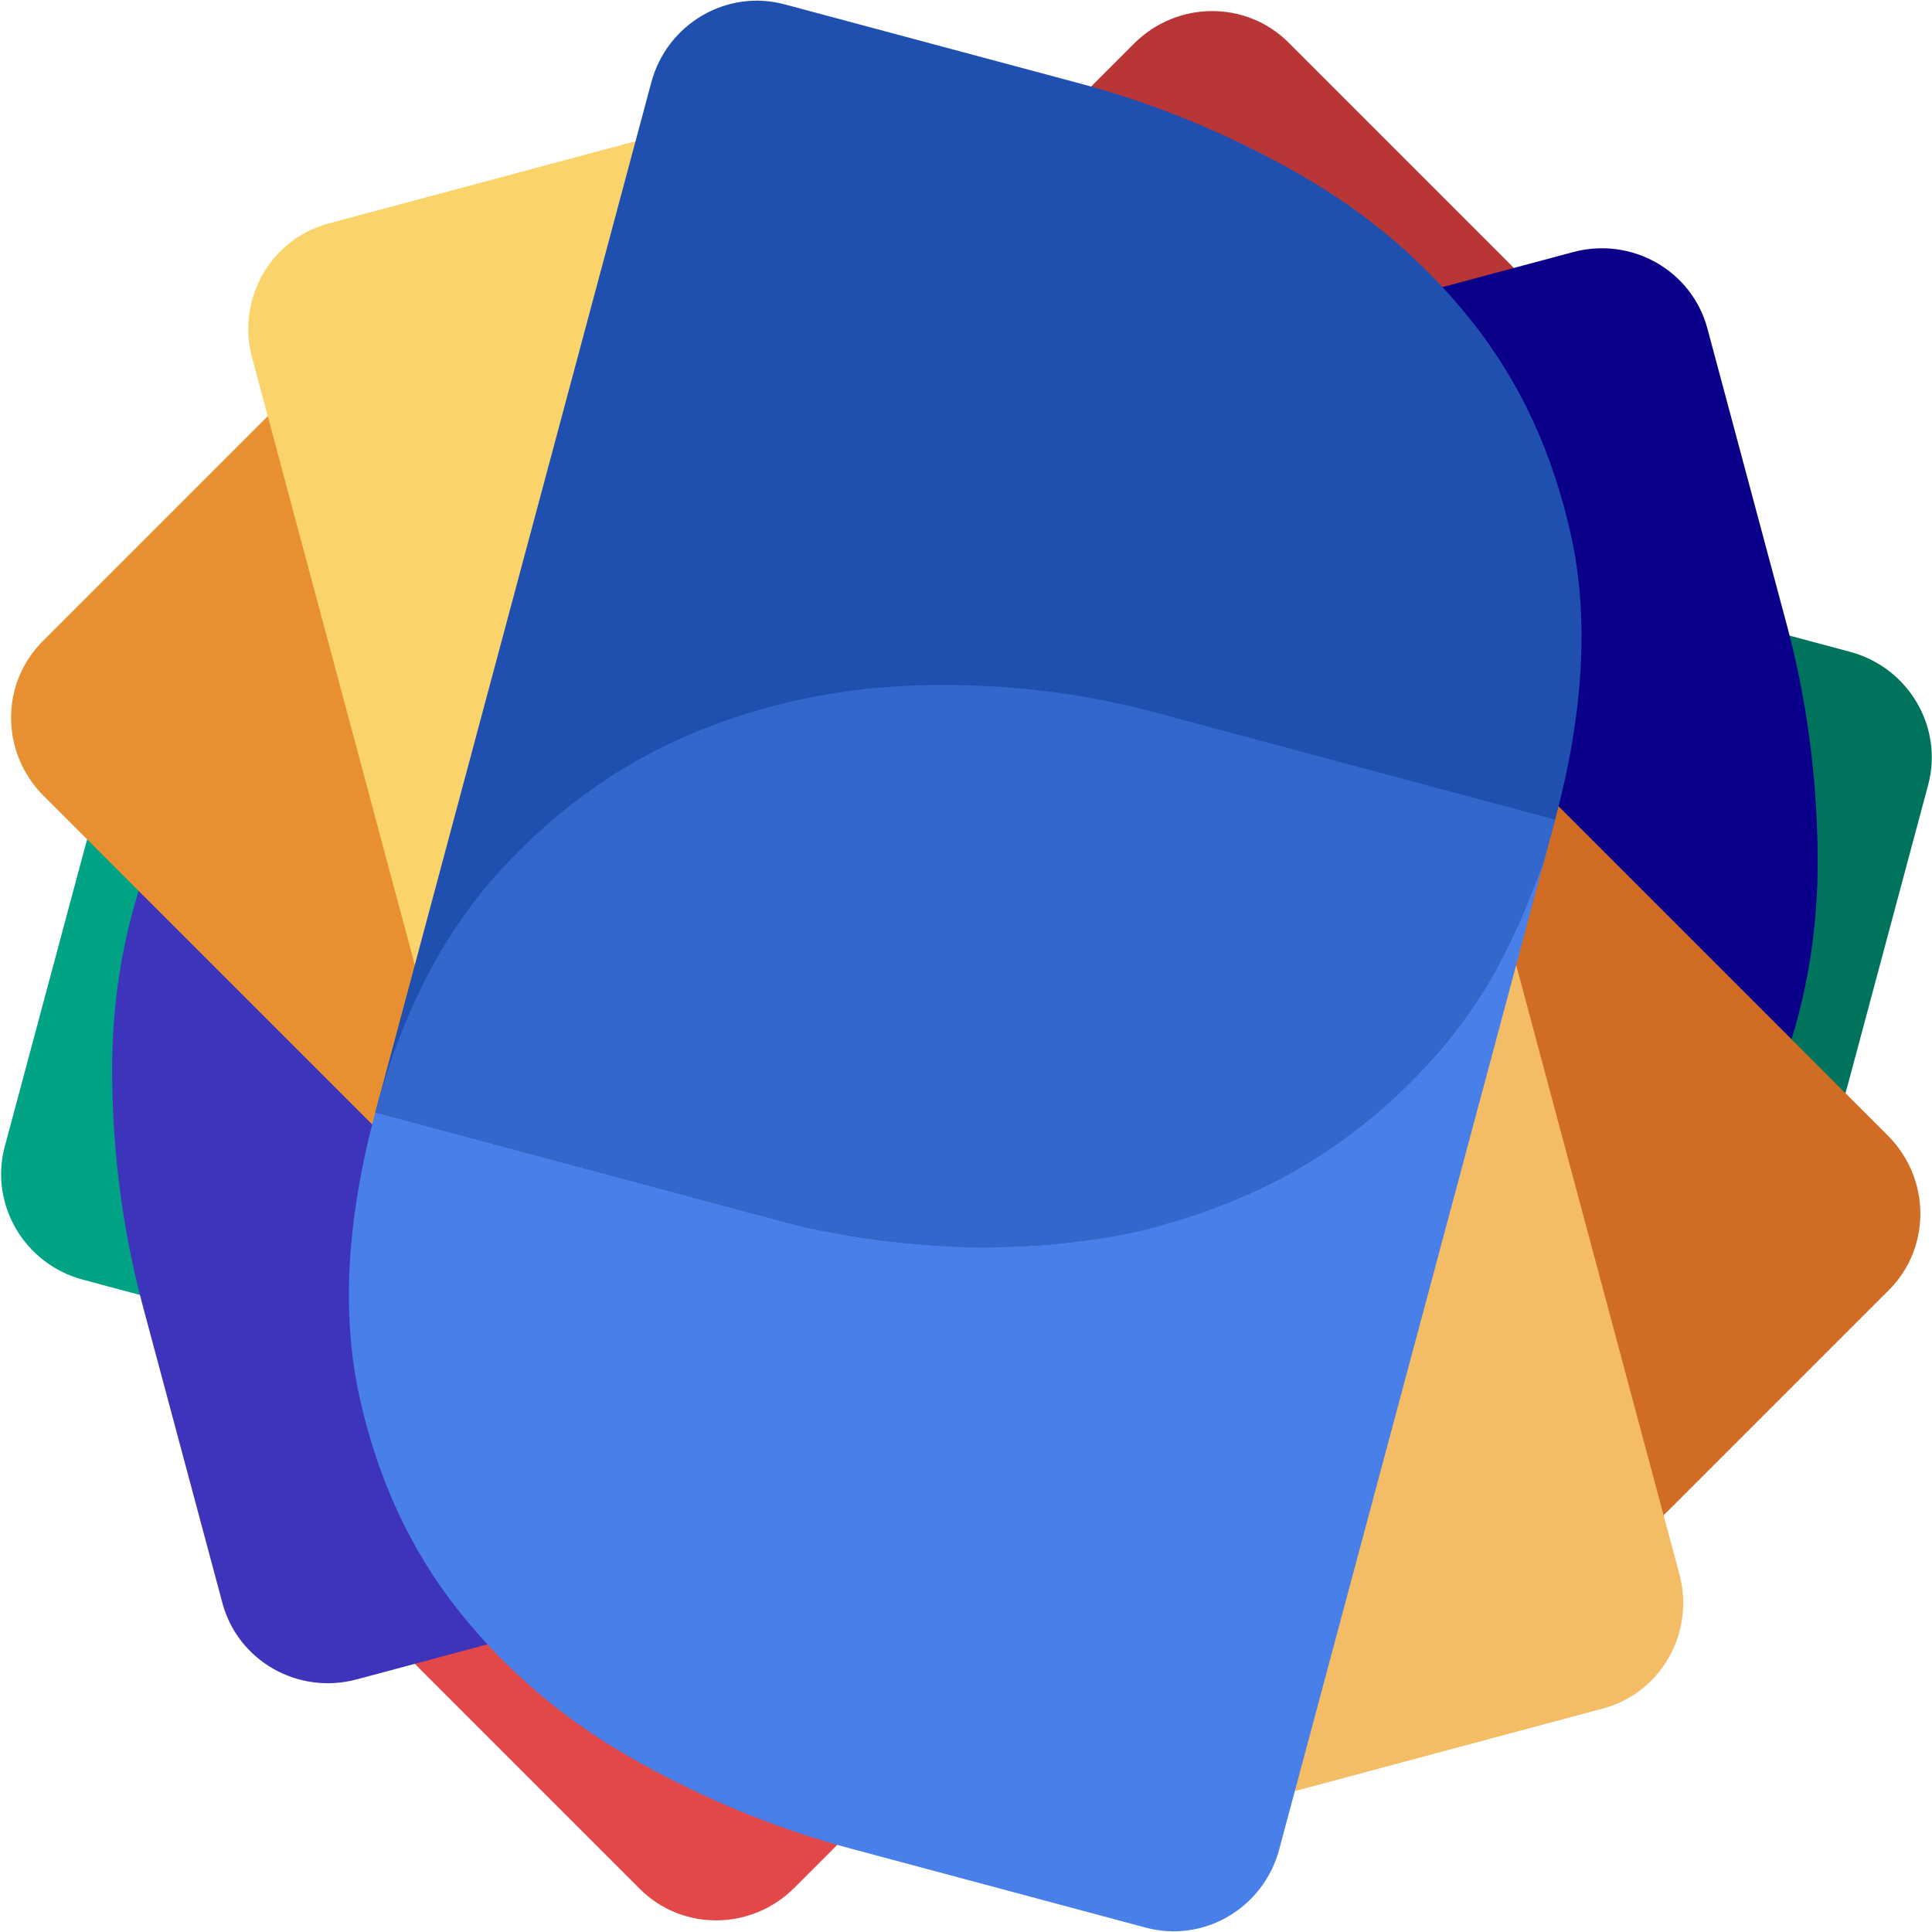
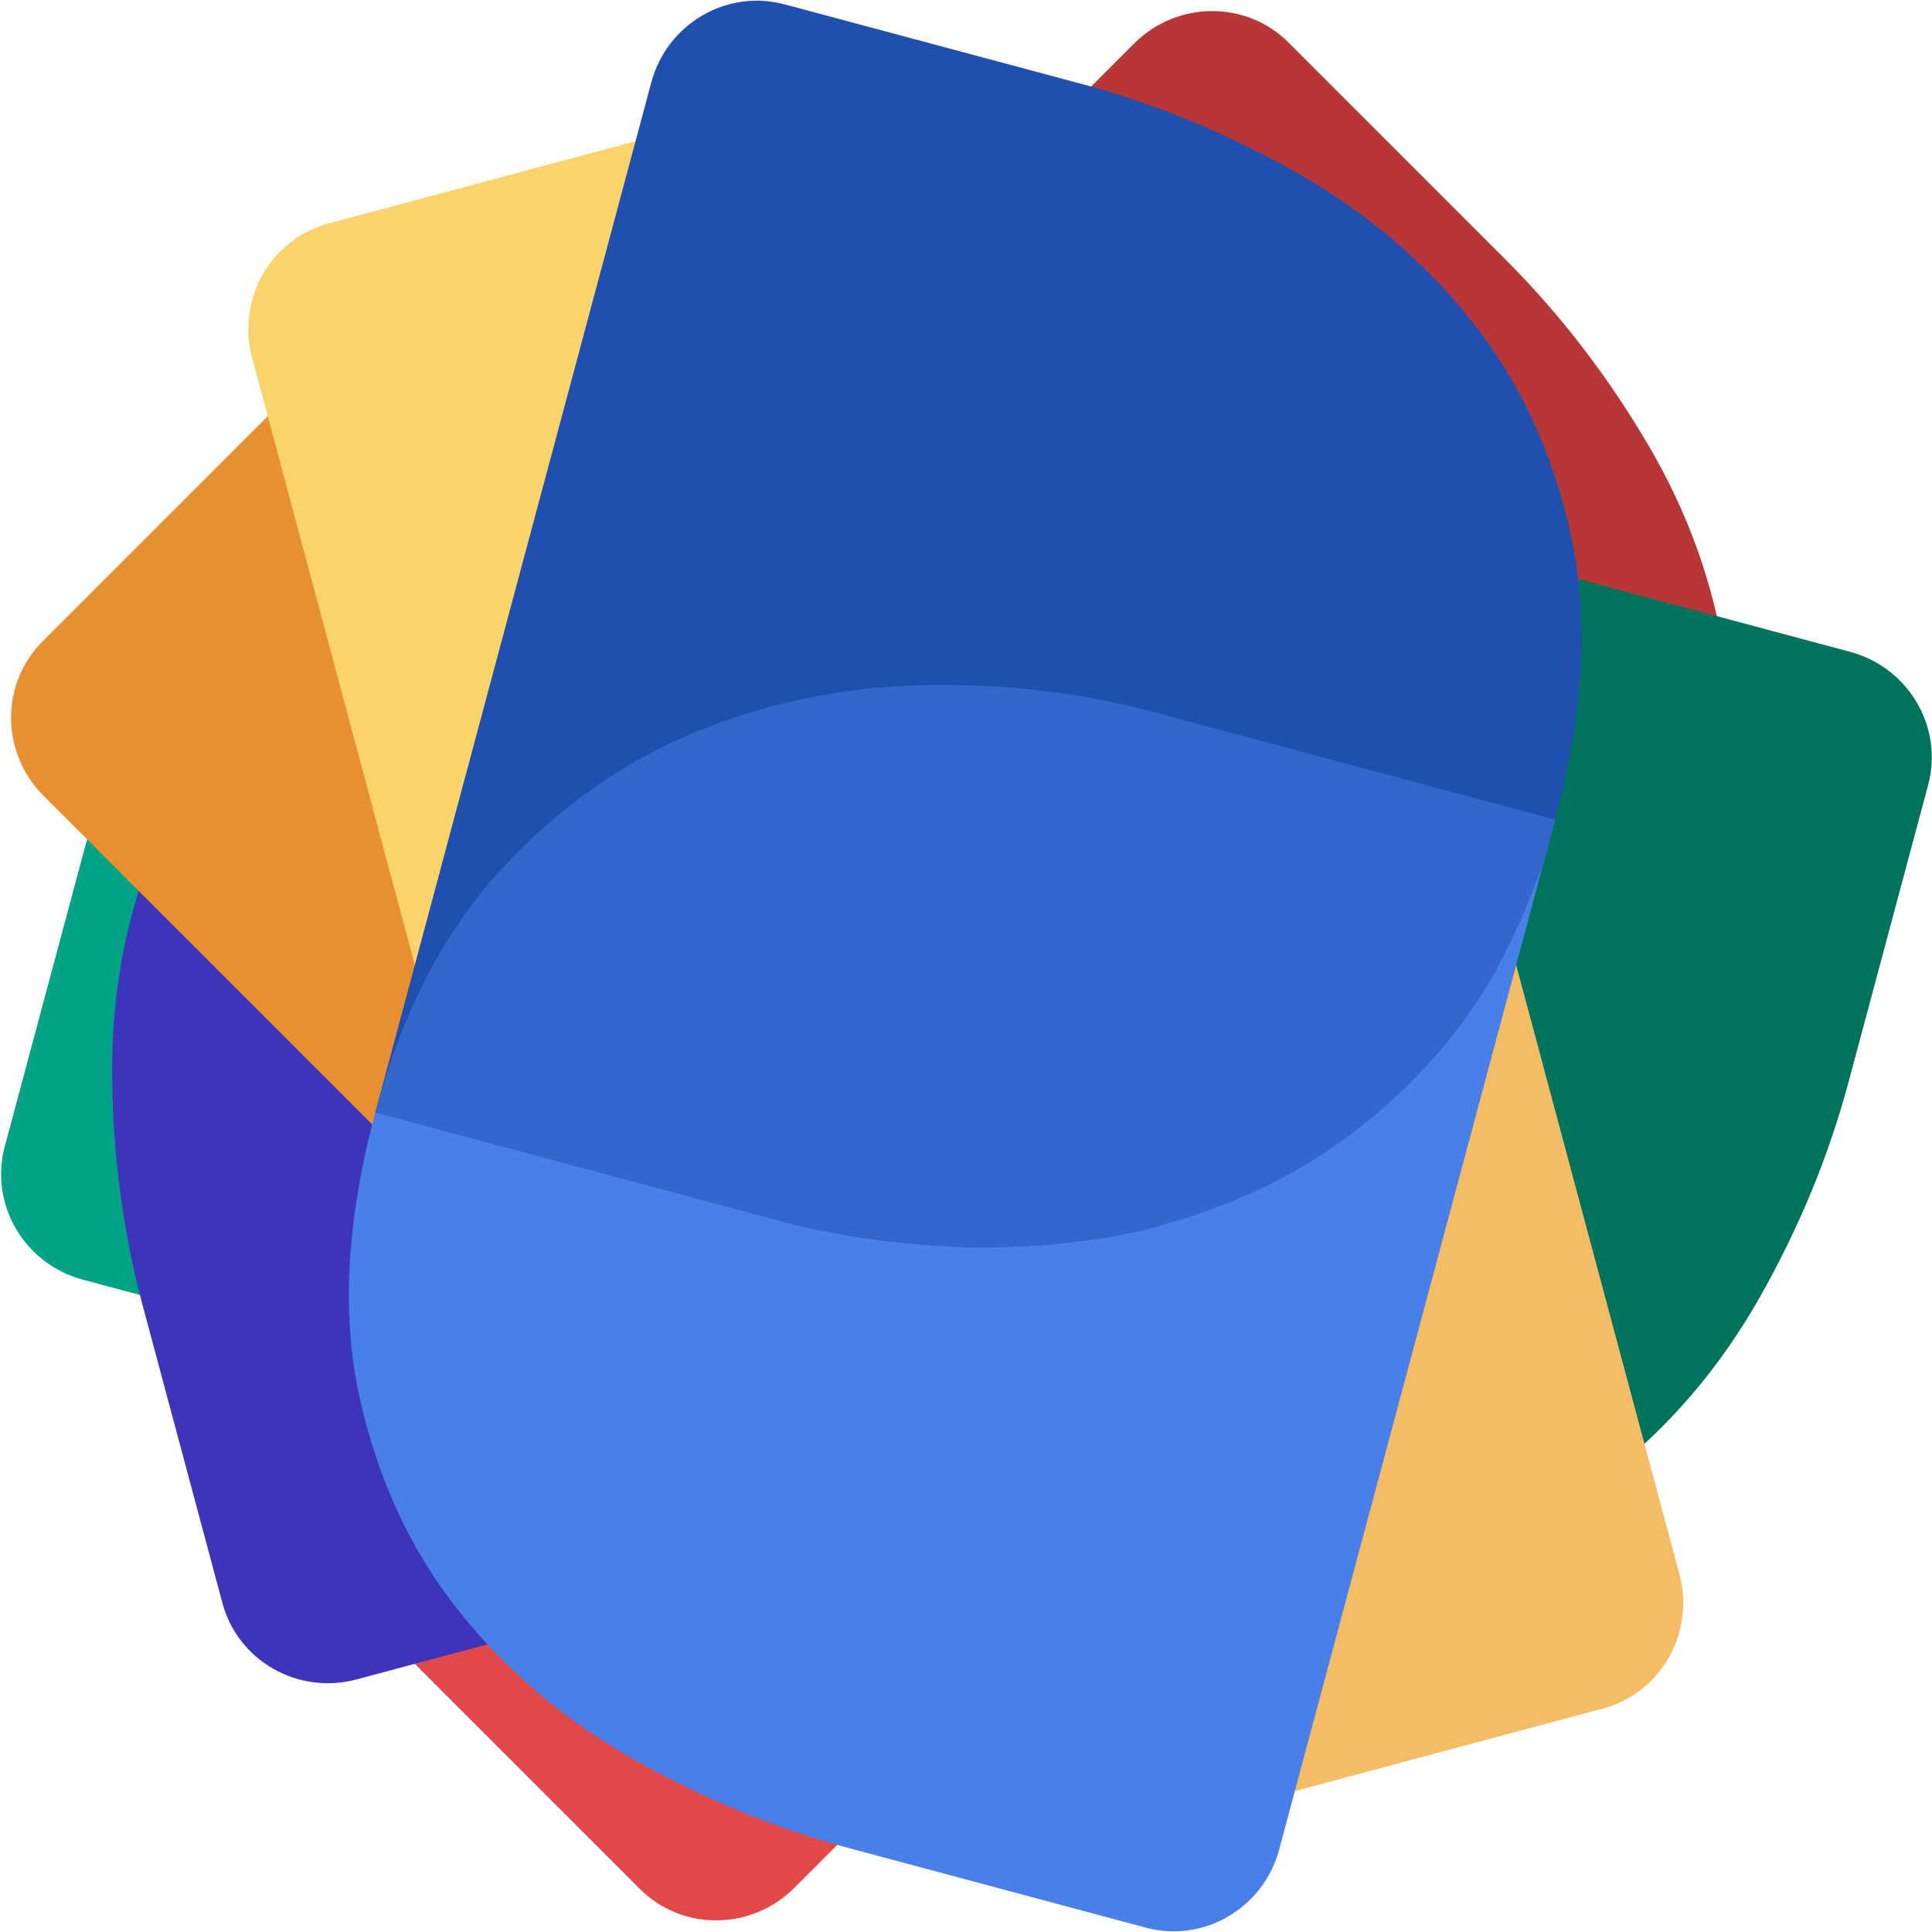
<svg xmlns="http://www.w3.org/2000/svg" viewBox="0 0 1244 1244">
  <g fill="none" fill-rule="evenodd" stroke="none" stroke-width="1">
    <path fill="#E24848" d="M615.102 1136H417.188c-49.08 0-98.517-6.418-148.31-19.254-49.792-12.836-94.605-34.052-134.439-63.646-39.834-29.595-72.198-68.46-97.095-116.595C12.448 888.369 0 828.645 0 757.333c0-66.32 12.448-123.37 37.344-171.148 24.897-47.78 57.261-87 97.095-117.665 39.834-30.665 84.647-53.306 134.44-67.925 49.792-14.619 99.228-21.928 148.31-21.928H685v686.554c0 39.09-31.294 70.779-69.898 70.779z" transform="translate(-424 -423) translate(401 401) rotate(45 401.637 969.637)" />
    <path fill="#B93636" d="M615.102 757.333H417.188c-49.08 0-98.517-6.418-148.31-19.254-49.792-12.836-94.605-34.051-134.439-63.646-39.834-29.594-72.198-68.46-97.095-116.595C12.448 509.702 0 449.979 0 378.667c0-66.32 12.448-123.37 37.344-171.15 24.897-47.778 57.261-87 97.095-117.664 39.834-30.664 84.647-53.306 134.44-67.925C318.67 7.31 368.107 0 417.189 0H685v686.555c0 39.09-31.294 70.778-69.898 70.778z" transform="translate(-424 -423) translate(401 401) rotate(45 401.637 969.637) rotate(-180 342.5 378.667)" />
    <path fill="#CD3E3E" d="M0 757.333c0-66.32 12.448-123.37 37.344-171.148 24.897-47.78 57.261-87 97.095-117.665 39.834-30.665 84.647-53.306 134.44-67.925 49.792-14.619 99.228-21.928 148.31-21.928H685v30.017c-4.56 41.11-10.085 71.47-16.575 91.078-18.888 57.065-50.546 107.085-94.43 147.861-19.834 18.428-41.844 34.652-66.196 48.951-23.88 14.901-59.908 29.705-102.733 42.301-19.763 5.813-42.358 9.63-65.16 13.223-12.403 1.412-39.646 5.235-58.094 5.235H0z" transform="translate(-424 -423) translate(401 401) rotate(45 401.637 969.637)" />
    <path fill="#00A383" d="M615.102 1136H417.188c-49.08 0-98.517-6.418-148.31-19.254-49.792-12.836-94.605-34.052-134.439-63.646-39.834-29.595-72.198-68.46-97.095-116.595C12.448 888.369 0 828.645 0 757.333c0-66.32 12.448-123.37 37.344-171.148 24.897-47.78 57.261-87 97.095-117.665 39.834-30.665 84.647-53.306 134.44-67.925 49.792-14.619 99.228-21.928 148.31-21.928H685v686.554c0 39.09-31.294 70.779-69.898 70.779z" transform="translate(-424 -423) translate(401 401) rotate(105 464.8 722.09)" />
    <path fill="#00735D" d="M615.102 757.333H417.188c-49.08 0-98.517-6.418-148.31-19.254-49.792-12.836-94.605-34.051-134.439-63.646-39.834-29.594-72.198-68.46-97.095-116.595C12.448 509.702 0 449.979 0 378.667c0-66.32 12.448-123.37 37.344-171.15 24.897-47.778 57.261-87 97.095-117.664 39.834-30.664 84.647-53.306 134.44-67.925C318.67 7.31 368.107 0 417.189 0H685v686.555c0 39.09-31.294 70.778-69.898 70.778z" transform="translate(-424 -423) translate(401 401) rotate(105 464.8 722.09) rotate(-180 342.5 378.667)" />
    <path fill="#008B70" d="M0 757.333c0-66.32 12.448-123.37 37.344-171.148 24.897-47.78 57.261-87 97.095-117.665 39.834-30.665 84.647-53.306 134.44-67.925 49.792-14.619 99.228-21.928 148.31-21.928H685v30.017c-4.56 41.11-10.085 71.47-16.575 91.078-18.888 57.065-50.546 107.085-94.43 147.861-19.834 18.428-41.844 34.652-66.196 48.951-23.88 14.901-59.908 29.705-102.733 42.301-19.763 5.813-42.358 9.63-65.16 13.223-12.403 1.412-39.646 5.235-58.094 5.235H0z" transform="translate(-424 -423) translate(401 401) rotate(105 464.8 722.09)" />
    <g>
      <path fill="#3E34BC" d="M615.102 1136H417.188c-49.08 0-98.517-6.418-148.31-19.254-49.792-12.836-94.605-34.052-134.439-63.646-39.834-29.595-72.198-68.46-97.095-116.595C12.448 888.369 0 828.645 0 757.333c0-66.32 12.448-123.37 37.344-171.148 24.897-47.78 57.261-87 97.095-117.665 39.834-30.665 84.647-53.306 134.44-67.925 49.792-14.619 99.228-21.928 148.31-21.928H685v686.554c0 39.09-31.294 70.779-69.898 70.779z" transform="translate(-424 -423) translate(401 401) rotate(75 443.978 802.57)" />
-       <path fill="#0A0089" d="M615.102 757.333H417.188c-49.08 0-98.517-6.418-148.31-19.254-49.792-12.836-94.605-34.051-134.439-63.646-39.834-29.594-72.198-68.46-97.095-116.595C12.448 509.702 0 449.979 0 378.667c0-66.32 12.448-123.37 37.344-171.15 24.897-47.778 57.261-87 97.095-117.664 39.834-30.664 84.647-53.306 134.44-67.925C318.67 7.31 368.107 0 417.189 0H685v686.555c0 39.09-31.294 70.778-69.898 70.778z" transform="translate(-424 -423) translate(401 401) rotate(75 443.978 802.57) rotate(-180 342.5 378.667)" />
      <path fill="#231AA2" d="M0 757.333c0-66.32 12.448-123.37 37.344-171.148 24.897-47.78 57.261-87 97.095-117.665 39.834-30.665 84.647-53.306 134.44-67.925 49.792-14.619 99.228-21.928 148.31-21.928H685v30.017c-4.56 41.11-10.085 71.47-16.575 91.078-18.888 57.065-50.546 107.085-94.43 147.861-19.834 18.428-41.844 34.652-66.196 48.951-23.88 14.901-59.908 29.705-102.733 42.301-19.763 5.813-42.358 9.63-65.16 13.223-12.403 1.412-39.646 5.235-58.094 5.235H0z" transform="translate(-424 -423) translate(401 401) rotate(75 443.978 802.57)" />
    </g>
    <g>
      <path fill="#E88F32" d="M615.102 1136H417.188c-49.08 0-98.517-6.418-148.31-19.254-49.792-12.836-94.605-34.052-134.439-63.646-39.834-29.595-72.198-68.46-97.095-116.595C12.448 888.369 0 828.645 0 757.333c0-66.32 12.448-123.37 37.344-171.148 24.897-47.78 57.261-87 97.095-117.665 39.834-30.665 84.647-53.306 134.44-67.925 49.792-14.619 99.228-21.928 148.31-21.928H685v686.554c0 39.09-31.294 70.779-69.898 70.779z" transform="translate(-424 -423) translate(401 401) rotate(135 477.957 668.523)" />
-       <path fill="#D06C23" d="M615.102 757.333H417.188c-49.08 0-98.517-6.418-148.31-19.254-49.792-12.836-94.605-34.051-134.439-63.646-39.834-29.594-72.198-68.46-97.095-116.595C12.448 509.702 0 449.979 0 378.667c0-66.32 12.448-123.37 37.344-171.15 24.897-47.778 57.261-87 97.095-117.664 39.834-30.664 84.647-53.306 134.44-67.925C318.67 7.31 368.107 0 417.189 0H685v686.555c0 39.09-31.294 70.778-69.898 70.778z" transform="translate(-424 -423) translate(401 401) rotate(135 477.957 668.523) rotate(-180 342.5 378.667)" />
+       <path fill="#D06C23" d="M615.102 757.333H417.188c-49.08 0-98.517-6.418-148.31-19.254-49.792-12.836-94.605-34.051-134.439-63.646-39.834-29.594-72.198-68.46-97.095-116.595C12.448 509.702 0 449.979 0 378.667c0-66.32 12.448-123.37 37.344-171.15 24.897-47.778 57.261-87 97.095-117.664 39.834-30.664 84.647-53.306 134.44-67.925C318.67 7.31 368.107 0 417.189 0v686.555c0 39.09-31.294 70.778-69.898 70.778z" transform="translate(-424 -423) translate(401 401) rotate(135 477.957 668.523) rotate(-180 342.5 378.667)" />
      <path fill="#DB7D2A" d="M0 757.333c0-66.32 12.448-123.37 37.344-171.148 24.897-47.78 57.261-87 97.095-117.665 39.834-30.665 84.647-53.306 134.44-67.925 49.792-14.619 99.228-21.928 148.31-21.928H685v30.017c-4.56 41.11-10.085 71.47-16.575 91.078-18.888 57.065-50.546 107.085-94.43 147.861-19.834 18.428-41.844 34.652-66.196 48.951-23.88 14.901-59.908 29.705-102.733 42.301-19.763 5.813-42.358 9.63-65.16 13.223-12.403 1.412-39.646 5.235-58.094 5.235H0z" transform="translate(-424 -423) translate(401 401) rotate(135 477.957 668.523)" />
    </g>
    <g>
      <path fill="#FAD46B" d="M615.102 1136H417.188c-49.08 0-98.517-6.418-148.31-19.254-49.792-12.836-94.605-34.052-134.439-63.646-39.834-29.595-72.198-68.46-97.095-116.595C12.448 888.369 0 828.645 0 757.333c0-66.32 12.448-123.37 37.344-171.148 24.897-47.78 57.261-87 97.095-117.665 39.834-30.665 84.647-53.306 134.44-67.925 49.792-14.619 99.228-21.928 148.31-21.928H685v686.554c0 39.09-31.294 70.779-69.898 70.779z" transform="translate(-424 -423) translate(401 401) rotate(165 488.667 625.902)" />
      <path fill="#F3BC65" d="M615.102 757.333H417.188c-49.08 0-98.517-6.418-148.31-19.254-49.792-12.836-94.605-34.051-134.439-63.646-39.834-29.594-72.198-68.46-97.095-116.595C12.448 509.702 0 449.979 0 378.667c0-66.32 12.448-123.37 37.344-171.15 24.897-47.778 57.261-87 97.095-117.664 39.834-30.664 84.647-53.306 134.44-67.925C318.67 7.31 368.107 0 417.189 0H685v686.555c0 39.09-31.294 70.778-69.898 70.778z" transform="translate(-424 -423) translate(401 401) rotate(165 488.667 625.902) rotate(-180 342.5 378.667)" />
      <path fill="#F6C768" d="M0 757.333c0-66.32 12.448-123.37 37.344-171.148 24.897-47.78 57.261-87 97.095-117.665 39.834-30.665 84.647-53.306 134.44-67.925 49.792-14.619 99.228-21.928 148.31-21.928H685v30.017c-4.56 41.11-10.085 71.47-16.575 91.078-18.888 57.065-50.546 107.085-94.43 147.861-19.834 18.428-41.844 34.652-66.196 48.951-23.88 14.901-59.908 29.705-102.733 42.301-19.763 5.813-42.358 9.63-65.16 13.223-12.403 1.412-39.646 5.235-58.094 5.235H0z" transform="translate(-424 -423) translate(401 401) rotate(165 488.667 625.902)" />
    </g>
    <g>
      <path fill="#497FE9" d="M615.102 1136H417.188c-49.08 0-98.517-6.418-148.31-19.254-49.792-12.836-94.605-34.052-134.439-63.646-39.834-29.595-72.198-68.46-97.095-116.595C12.448 888.369 0 828.645 0 757.333c0-66.32 12.448-123.37 37.344-171.148 24.897-47.78 57.261-87 97.095-117.665 39.834-30.665 84.647-53.306 134.44-67.925 49.792-14.619 99.228-21.928 148.31-21.928H685v686.554c0 39.09-31.294 70.779-69.898 70.779z" transform="translate(-424 -423) translate(401 401) rotate(15 204.861 1752.959)" />
      <path fill="#1F50AF" d="M615.102 757.333H417.188c-49.08 0-98.517-6.418-148.31-19.254-49.792-12.836-94.605-34.051-134.439-63.646-39.834-29.594-72.198-68.46-97.095-116.595C12.448 509.702 0 449.979 0 378.667c0-66.32 12.448-123.37 37.344-171.15 24.897-47.778 57.261-87 97.095-117.664 39.834-30.664 84.647-53.306 134.44-67.925C318.67 7.31 368.107 0 417.189 0H685v686.555c0 39.09-31.294 70.778-69.898 70.778z" transform="translate(-424 -423) translate(401 401) rotate(15 204.861 1752.959) rotate(-180 342.5 378.667)" />
      <path fill="#3467CB" d="M0 757.333c0-66.32 12.448-123.37 37.344-171.148 24.897-47.78 57.261-87 97.095-117.665 39.834-30.665 84.647-53.306 134.44-67.925 49.792-14.619 99.228-21.928 148.31-21.928H685v30.017c-4.56 41.11-10.085 71.47-16.575 91.078-18.888 57.065-50.546 107.085-94.43 147.861-19.834 18.428-41.844 34.652-66.196 48.951-23.88 14.901-59.908 29.705-102.733 42.301-19.763 5.813-42.358 9.63-65.16 13.223-12.403 1.412-39.646 5.235-58.094 5.235H0z" transform="translate(-424 -423) translate(401 401) rotate(15 204.861 1752.959)" />
    </g>
  </g>
</svg>